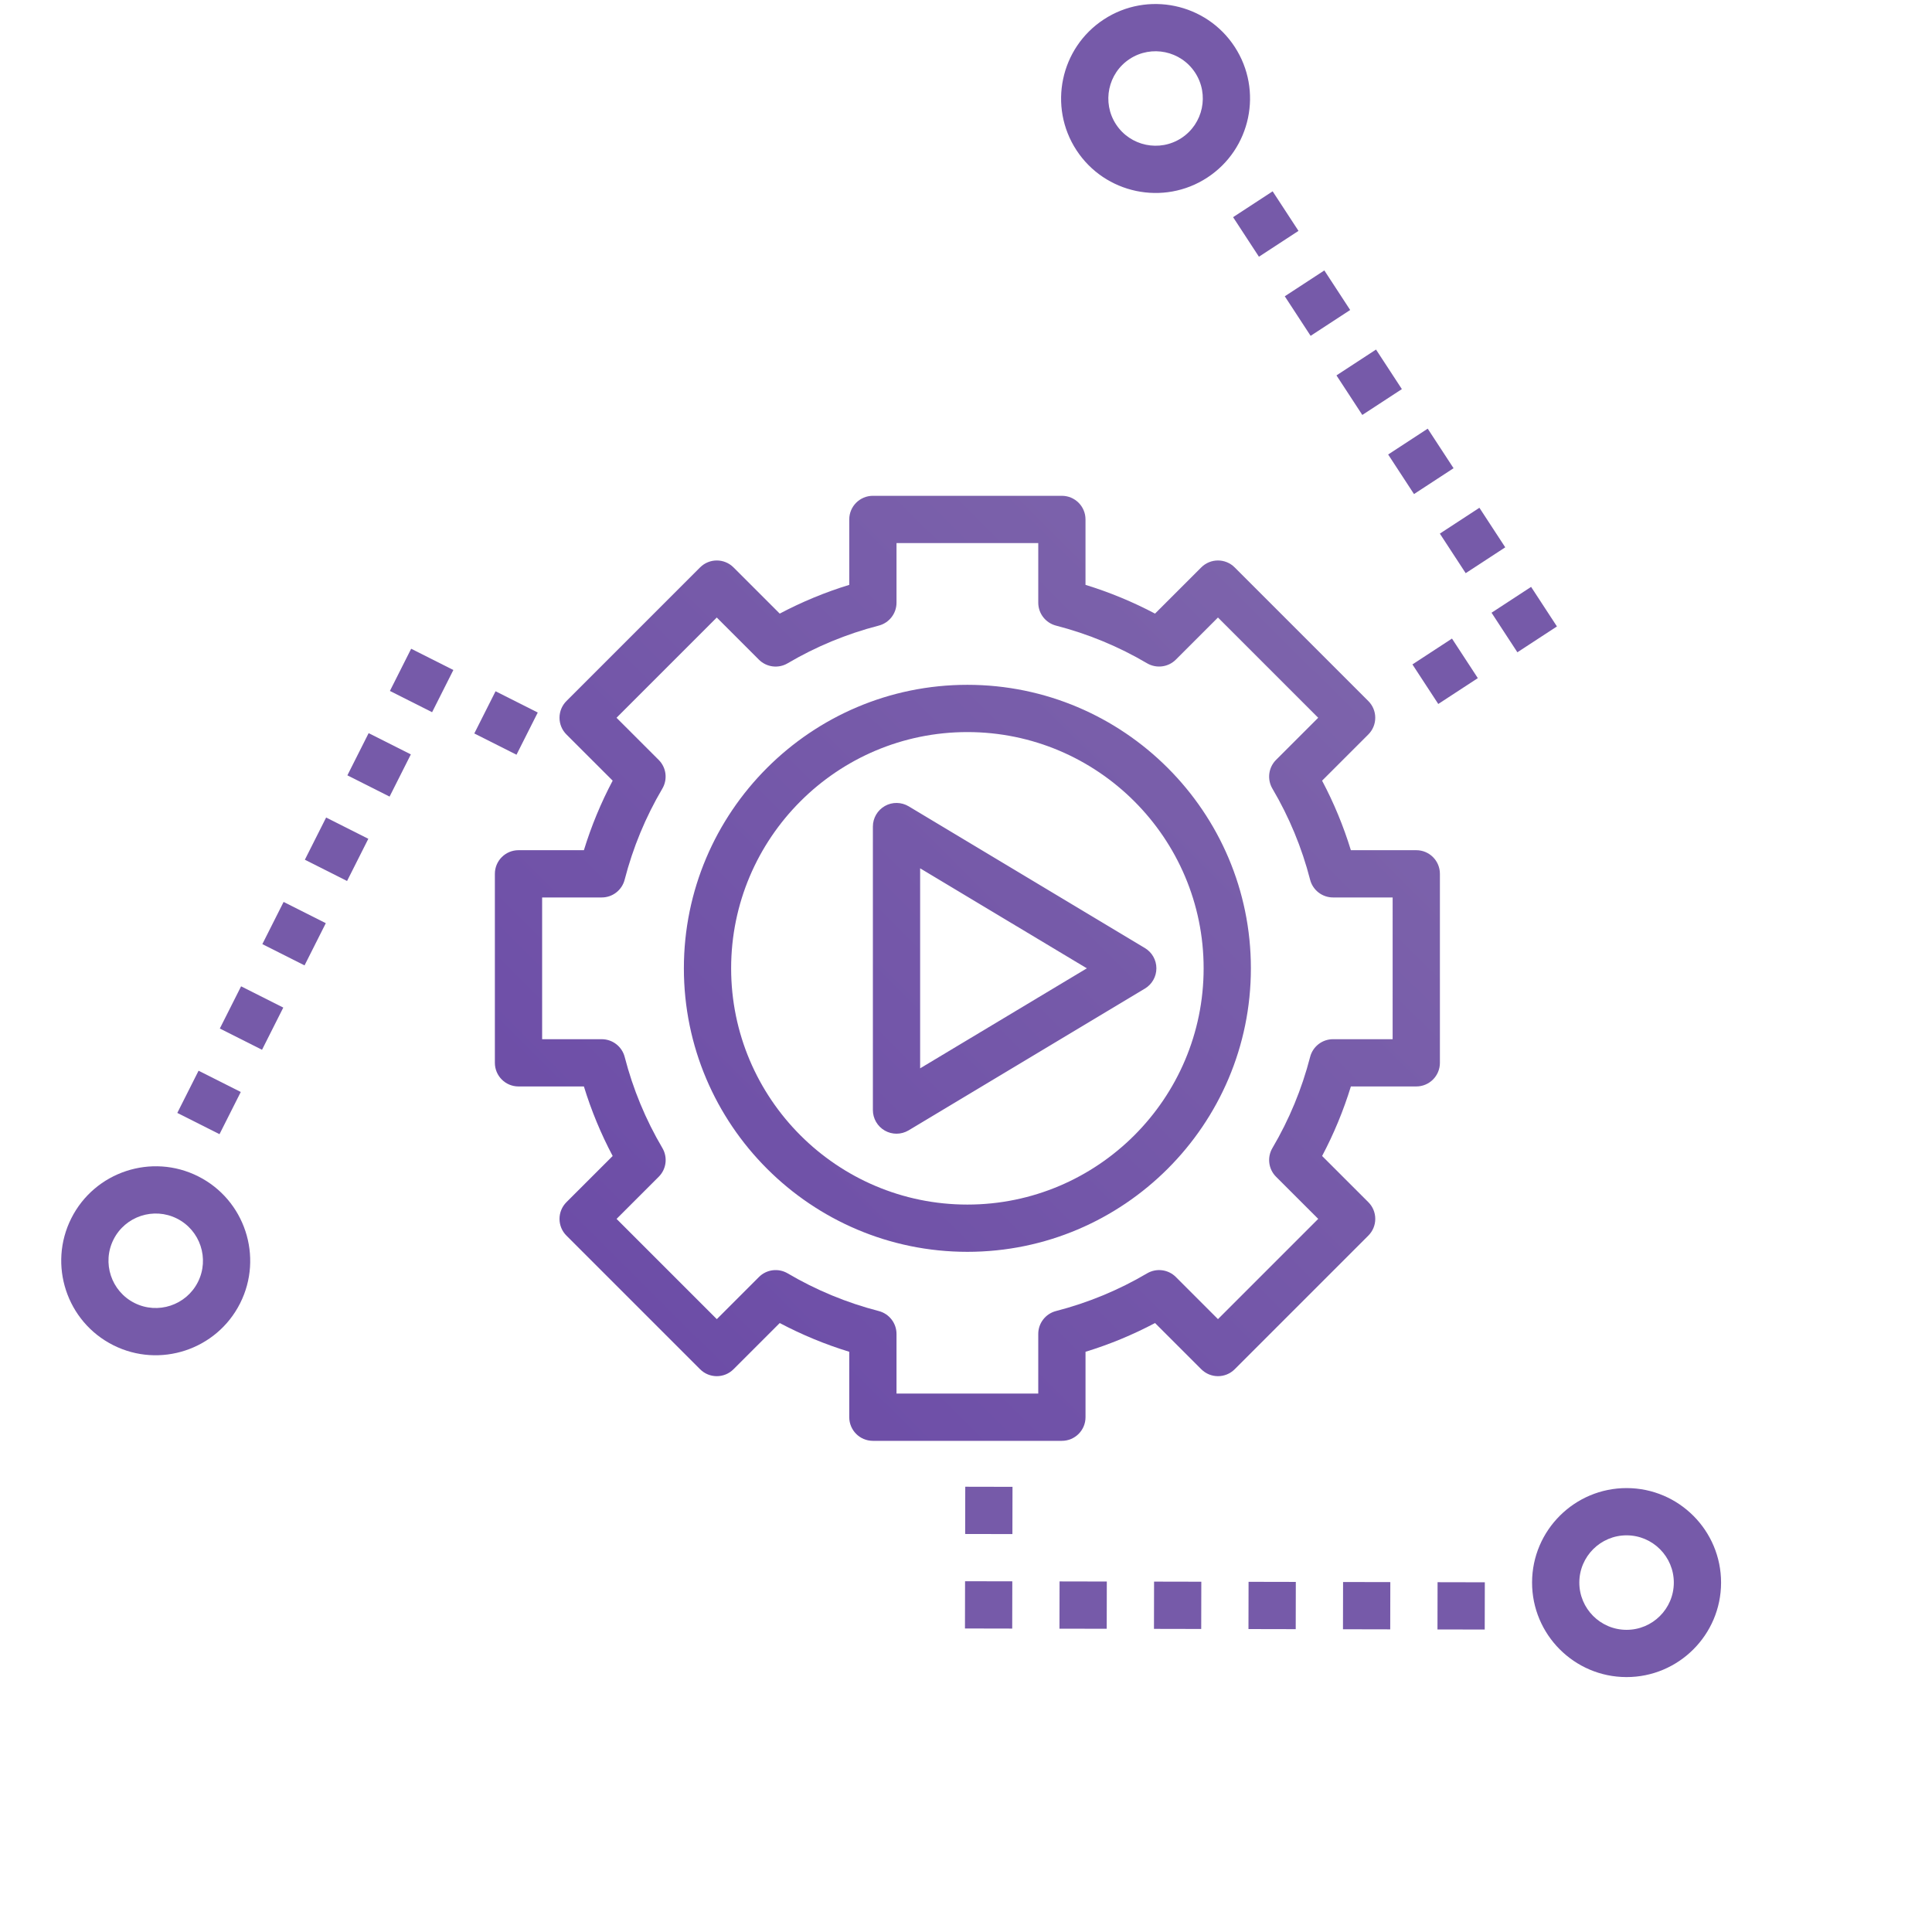
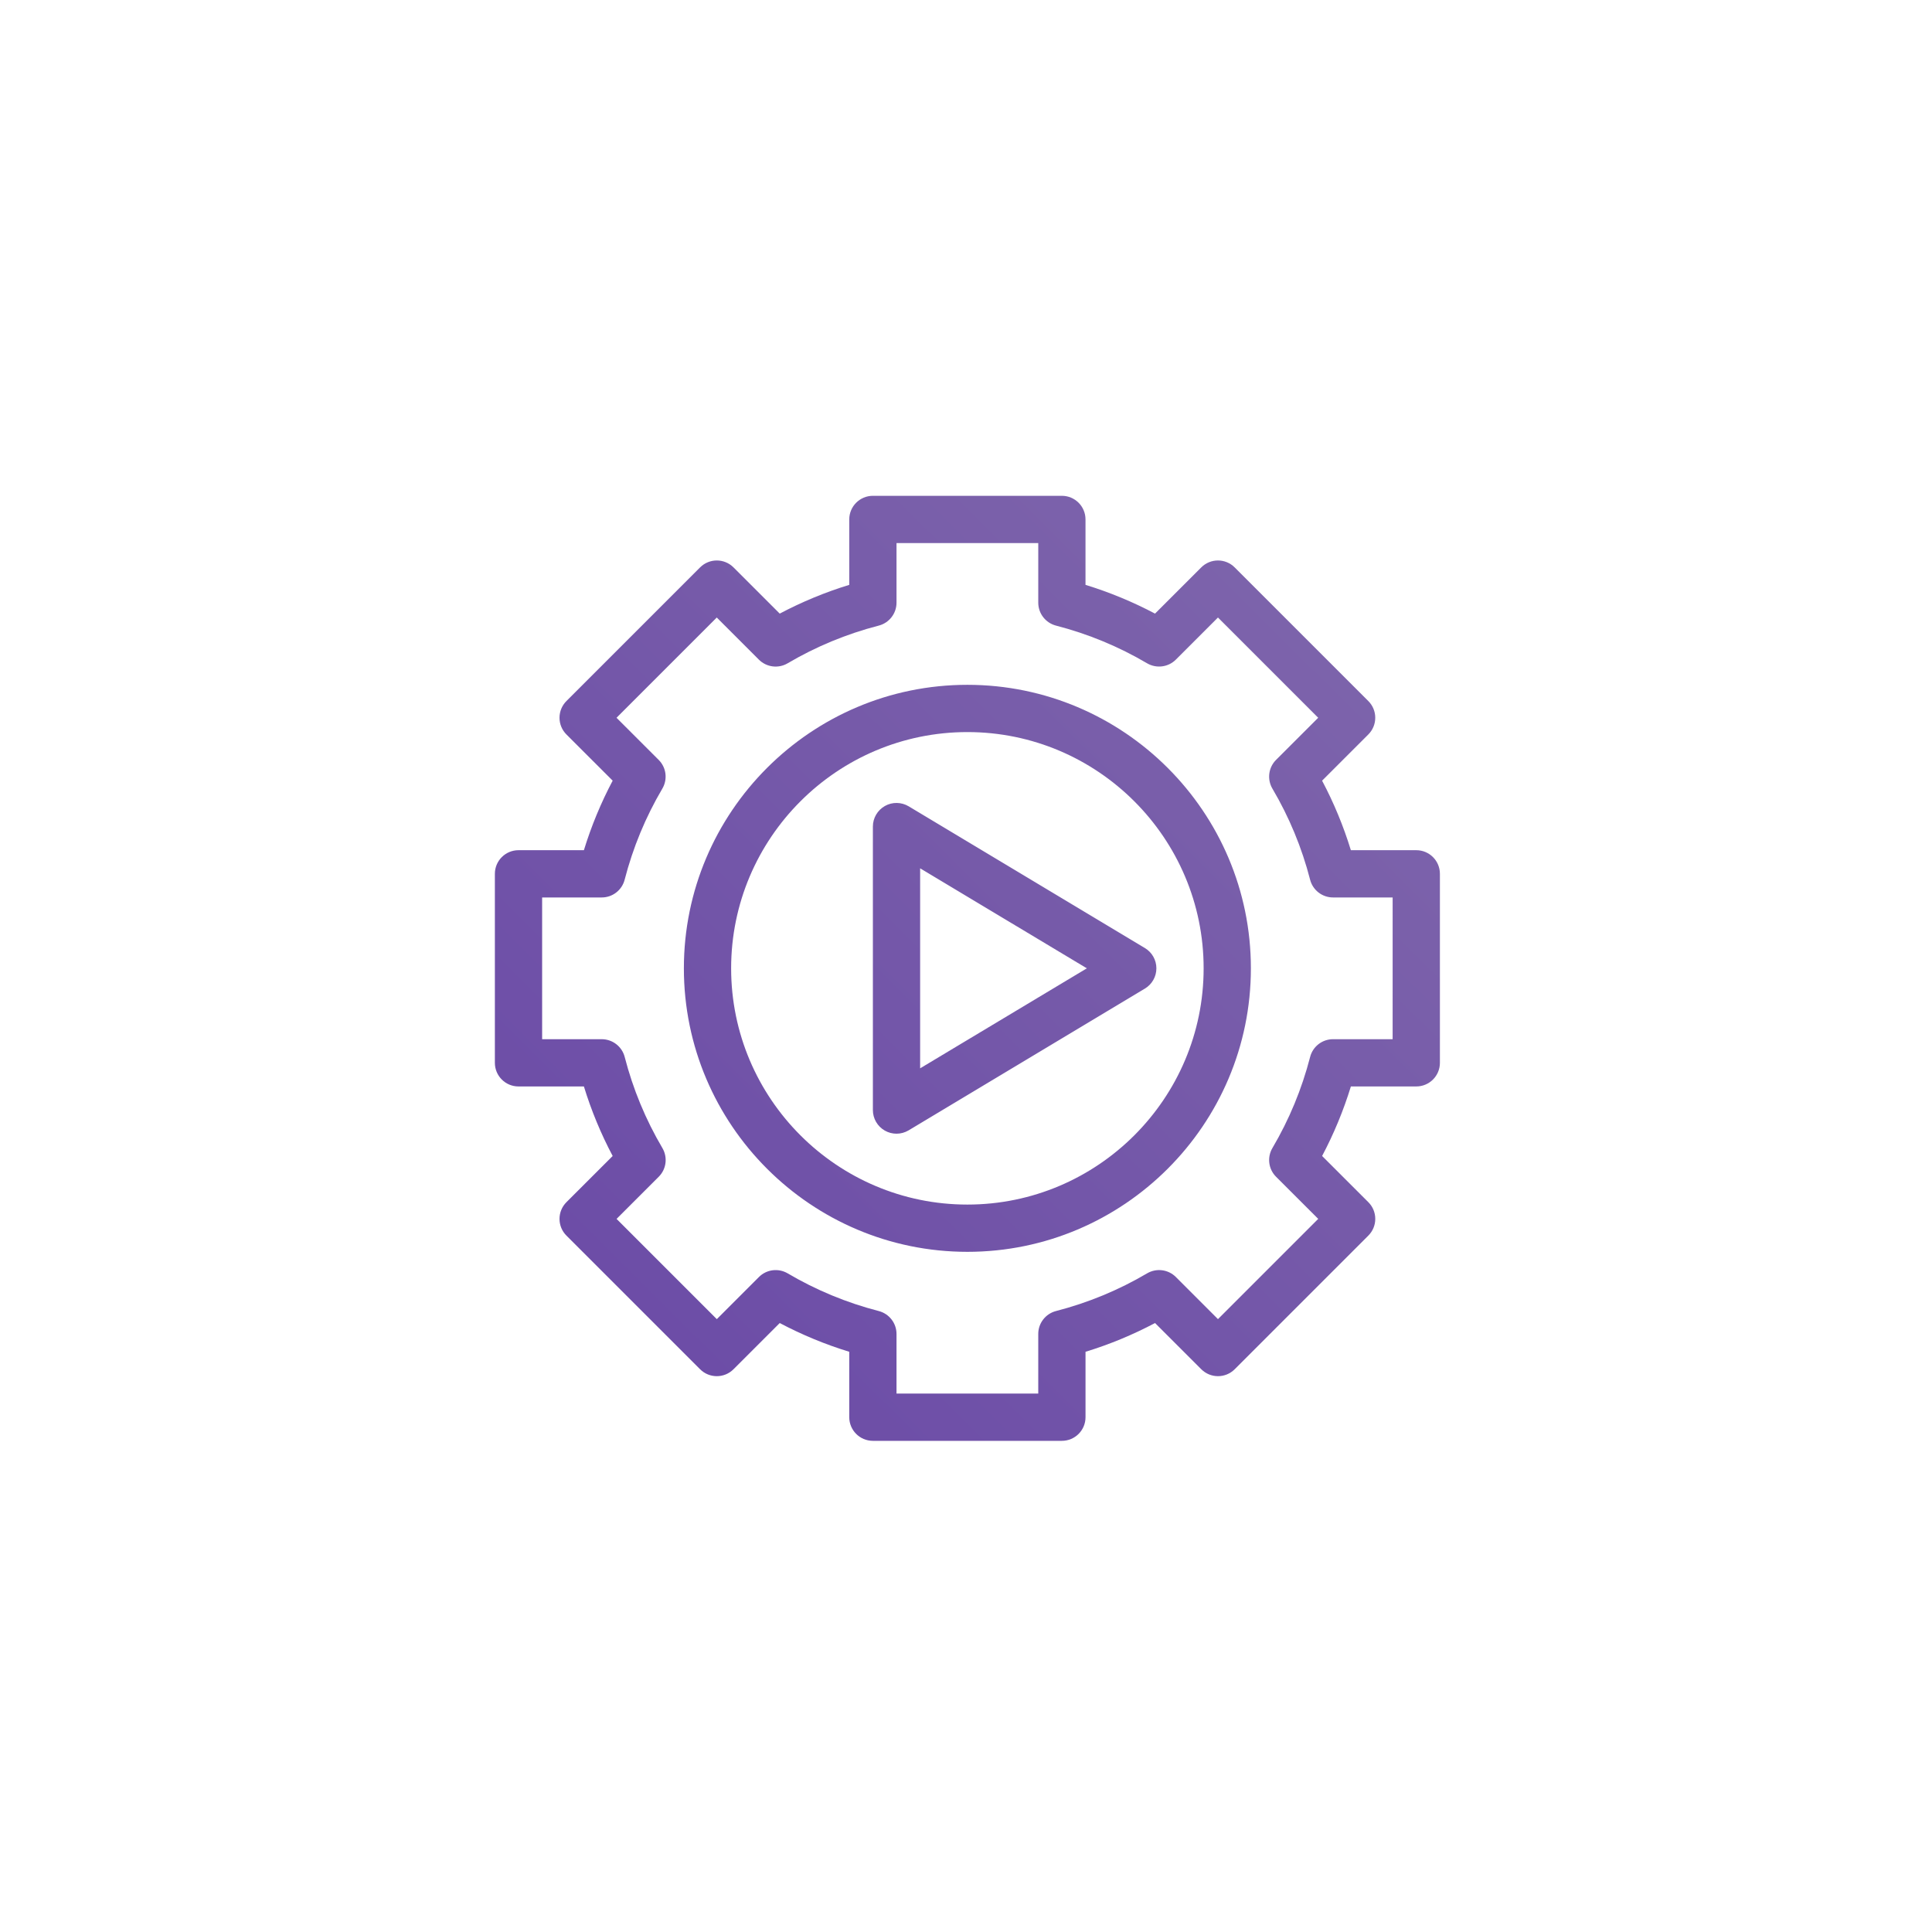
<svg xmlns="http://www.w3.org/2000/svg" xmlns:xlink="http://www.w3.org/1999/xlink" height="480pt" viewBox="0 0 480 480" width="480pt" version="1.1" id="svg35">
  <defs id="defs35">
    <linearGradient id="linearGradient70">
      <stop style="stop-color:#6441a5;stop-opacity:1;" offset="0" id="stop70" />
      <stop style="stop-color:#856fad;stop-opacity:1;" offset="1" id="stop71" />
    </linearGradient>
    <linearGradient xlink:href="#linearGradient70" id="linearGradient71" x1="3.037" y1="478.313" x2="477.821" y2="1.271" gradientUnits="userSpaceOnUse" gradientTransform="matrix(0.734,0,0,0.734,64.255,64.488)" />
  </defs>
  <path id="path35" d="m 219.841,200.252 c -1.837,1.046 -2.975,2.995 -2.975,5.107 v 70.436 c 0,2.112 1.138,4.061 2.975,5.107 0.9,0.51 1.897,0.762 2.895,0.762 1.046,0 2.089,-0.281 3.024,-0.84 l 58.696,-35.218 c 1.765,-1.058 2.846,-2.963 2.846,-5.03 0,-2.066 -1.081,-3.972 -2.846,-5.03 l -58.696,-35.218 c -1.814,-1.086 -4.081,-1.121 -5.918,-0.077 z m 8.764,15.479 41.417,24.846 -41.417,24.846 z m 11.739,-45.59 c -38.841,0 -70.436,31.595 -70.436,70.436 0,38.841 31.595,70.436 70.436,70.436 38.841,0 70.436,-31.595 70.436,-70.436 0,-38.841 -31.595,-70.436 -70.436,-70.436 z m 0,129.132 c -32.366,0 -58.696,-26.33 -58.696,-58.696 0,-32.366 26.33,-58.696 58.696,-58.696 32.366,0 58.696,26.33 58.696,58.696 0,32.366 -26.33,58.696 -58.696,58.696 z m 111.523,-88.045 h -16.248 c -1.837,-5.987 -4.23,-11.768 -7.148,-17.274 l 11.487,-11.481 c 1.103,-1.103 1.72,-2.588 1.72,-4.15 0,-1.562 -0.616,-3.052 -1.72,-4.15 l -33.206,-33.206 c -2.296,-2.293 -6.004,-2.293 -8.3,0 l -11.487,11.481 c -5.506,-2.909 -11.286,-5.305 -17.274,-7.142 v -16.253 c 0,-3.247 -2.631,-5.87 -5.87,-5.87 H 216.866 c -3.239,0 -5.87,2.622 -5.87,5.87 v 16.253 c -5.987,1.831 -11.768,4.233 -17.274,7.142 L 182.236,140.968 c -2.296,-2.293 -6.004,-2.293 -8.3,0 l -33.206,33.206 c -1.103,1.103 -1.72,2.588 -1.72,4.15 0,1.562 0.616,3.052 1.72,4.15 l 11.487,11.481 c -2.918,5.506 -5.311,11.292 -7.148,17.274 h -16.248 c -3.239,0 -5.87,2.622 -5.87,5.87 v 46.957 c 0,3.247 2.631,5.87 5.87,5.87 h 16.248 c 1.837,5.987 4.23,11.768 7.148,17.274 l -11.487,11.481 c -1.103,1.103 -1.72,2.588 -1.72,4.15 0,1.562 0.616,3.052 1.72,4.15 l 33.206,33.206 c 2.296,2.293 6.004,2.293 8.3,0 l 11.487,-11.481 c 5.506,2.909 11.286,5.305 17.274,7.142 v 16.253 c 0,3.247 2.631,5.87 5.87,5.87 h 46.957 c 3.239,0 5.87,-2.622 5.87,-5.87 V 335.847 c 5.987,-1.831 11.768,-4.233 17.274,-7.142 l 11.487,11.481 c 2.296,2.293 6.004,2.293 8.3,0 l 33.206,-33.206 c 1.103,-1.103 1.72,-2.588 1.72,-4.15 0,-1.562 -0.616,-3.052 -1.72,-4.15 l -11.487,-11.481 c 2.918,-5.506 5.311,-11.292 7.148,-17.274 h 16.248 c 3.239,0 5.87,-2.622 5.87,-5.87 v -46.957 c 0,-3.247 -2.631,-5.87 -5.87,-5.87 z m -5.87,46.957 h -14.815 c -2.677,0 -5.013,1.814 -5.683,4.402 -2.058,7.976 -5.21,15.588 -9.366,22.633 -1.367,2.313 -0.997,5.248 0.897,7.136 l 10.478,10.472 -24.906,24.906 -10.47,-10.473 c -1.892,-1.883 -4.821,-2.258 -7.134,-0.903 -7.042,4.156 -14.657,7.306 -22.639,9.366 -2.594,0.671 -4.408,3.012 -4.408,5.689 v 14.815 H 222.736 V 331.416 c 0,-2.677 -1.814,-5.013 -4.402,-5.689 -7.982,-2.061 -15.597,-5.21 -22.639,-9.366 -2.313,-1.356 -5.248,-0.986 -7.131,0.903 l -10.473,10.473 -24.906,-24.906 10.478,-10.472 c 1.894,-1.889 2.264,-4.824 0.903,-7.136 -4.156,-7.045 -7.311,-14.657 -9.366,-22.633 -0.676,-2.588 -3.018,-4.402 -5.695,-4.402 h -14.815 v -35.218 h 14.815 c 2.677,0 5.013,-1.814 5.683,-4.402 2.058,-7.976 5.21,-15.588 9.366,-22.633 1.361,-2.313 0.992,-5.248 -0.903,-7.136 l -10.478,-10.473 24.906,-24.906 10.47,10.472 c 1.897,1.889 4.832,2.258 7.134,0.903 7.042,-4.156 14.657,-7.306 22.639,-9.366 2.599,-0.671 4.414,-3.012 4.414,-5.689 v -14.815 h 35.218 v 14.815 c 0,2.677 1.814,5.013 4.402,5.689 7.982,2.061 15.597,5.21 22.639,9.366 2.307,1.344 5.242,0.98 7.131,-0.903 l 10.473,-10.472 24.906,24.906 -10.478,10.473 c -1.889,1.889 -2.258,4.824 -0.897,7.136 4.156,7.045 7.314,14.657 9.366,22.633 0.671,2.588 3.012,4.402 5.689,4.402 h 14.815 z" style="fill:url(#linearGradient71);stroke-width:0.734" />
-   <path id="path35-7" d="m 117.838,182.226 5.282,-10.484 10.484,5.282 -5.282,10.484 z m -20.968,-10.564 5.282,-10.484 10.484,5.282 -5.282,10.484 z m -10.564,20.968 5.282,-10.484 10.484,5.282 -5.282,10.484 z m -10.564,20.968 5.282,-10.484 10.484,5.282 -5.282,10.484 z m -10.564,20.968 5.282,-10.484 10.484,5.282 -5.282,10.484 z m -10.564,20.968 5.282,-10.484 10.484,5.282 -5.282,10.484 z m -10.564,20.968 5.282,-10.484 10.484,5.282 -5.282,10.484 z m -26.33,26.169 c -5.826,11.564 -1.161,25.706 10.403,31.532 11.564,5.826 25.706,1.161 31.532,-10.403 5.826,-11.564 1.161,-25.706 -10.403,-31.532 -11.564,-5.826 -25.706,-1.161 -31.532,10.403 z m 31.451,15.846 c -2.913,5.782 -9.984,8.115 -15.766,5.202 -5.782,-2.913 -8.115,-9.984 -5.202,-15.766 2.913,-5.782 9.984,-8.115 15.766,-5.202 5.782,2.913 8.115,9.984 5.202,15.766 z" style="fill:#765aa9;fill-opacity:1;stroke-width:0.734" />
-   <path id="path65" d="m 251.53,381.137 -11.739,-0.024 0.024,-11.739 11.739,0.024 z m -0.048,23.479 -11.739,-0.024 0.024,-11.739 11.739,0.024 z m 23.479,0.048 -11.739,-0.024 0.024,-11.739 11.739,0.024 z m 23.479,0.048 -11.739,-0.024 0.024,-11.739 11.739,0.024 z m 23.479,0.048 -11.739,-0.024 0.024,-11.739 11.739,0.024 z m 23.479,0.048 -11.739,-0.024 0.024,-11.739 11.739,0.024 z m 23.479,0.048 -11.739,-0.024 0.024,-11.739 11.739,0.024 z m 35.194,11.811 c 12.949,0.026 23.5,-10.482 23.526,-23.431 0.026,-12.949 -10.482,-23.5 -23.431,-23.526 -12.949,-0.026 -23.5,10.482 -23.526,23.431 -0.026,12.949 10.482,23.5 23.431,23.526 z m 0.072,-35.218 c 6.474,0.013 11.729,5.289 11.715,11.763 -0.013,6.474 -5.289,11.729 -11.763,11.715 -6.474,-0.013 -11.729,-5.289 -11.715,-11.763 0.013,-6.474 5.289,-11.729 11.763,-11.715 z" style="fill:#765aa9;fill-opacity:1;stroke-width:0.734" />
-   <path id="path66" d="m 360.741,158.652 6.421,9.828 -9.828,6.421 -6.421,-9.828 z m 19.655,-12.842 6.421,9.828 -9.828,6.421 -6.421,-9.828 z m -12.842,-19.655 6.421,9.828 -9.828,6.421 -6.421,-9.828 z m -12.842,-19.655 6.421,9.828 -9.828,6.421 -6.421,-9.828 z m -12.842,-19.655 6.421,9.828 -9.828,6.421 -6.421,-9.828 z m -12.842,-19.655 6.421,9.828 -9.828,6.421 -6.421,-9.828 z m -12.842,-19.655 6.421,9.828 -9.828,6.421 -6.421,-9.828 z M 306.753,11.629 C 299.671,0.789 285.096,-2.267 274.256,4.815 263.416,11.898 260.36,26.472 267.442,37.313 c 7.082,10.84 21.657,13.896 32.497,6.814 10.84,-7.082 13.896,-21.657 6.814,-32.497 z m -29.483,19.262 c -3.541,-5.42 -2.013,-12.707 3.407,-16.249 5.42,-3.541 12.707,-2.013 16.249,3.407 3.541,5.42 2.013,12.707 -3.407,16.249 -5.42,3.541 -12.707,2.013 -16.249,-3.407 z" style="fill:#765aa9;fill-opacity:1;stroke-width:0.734" />
</svg>